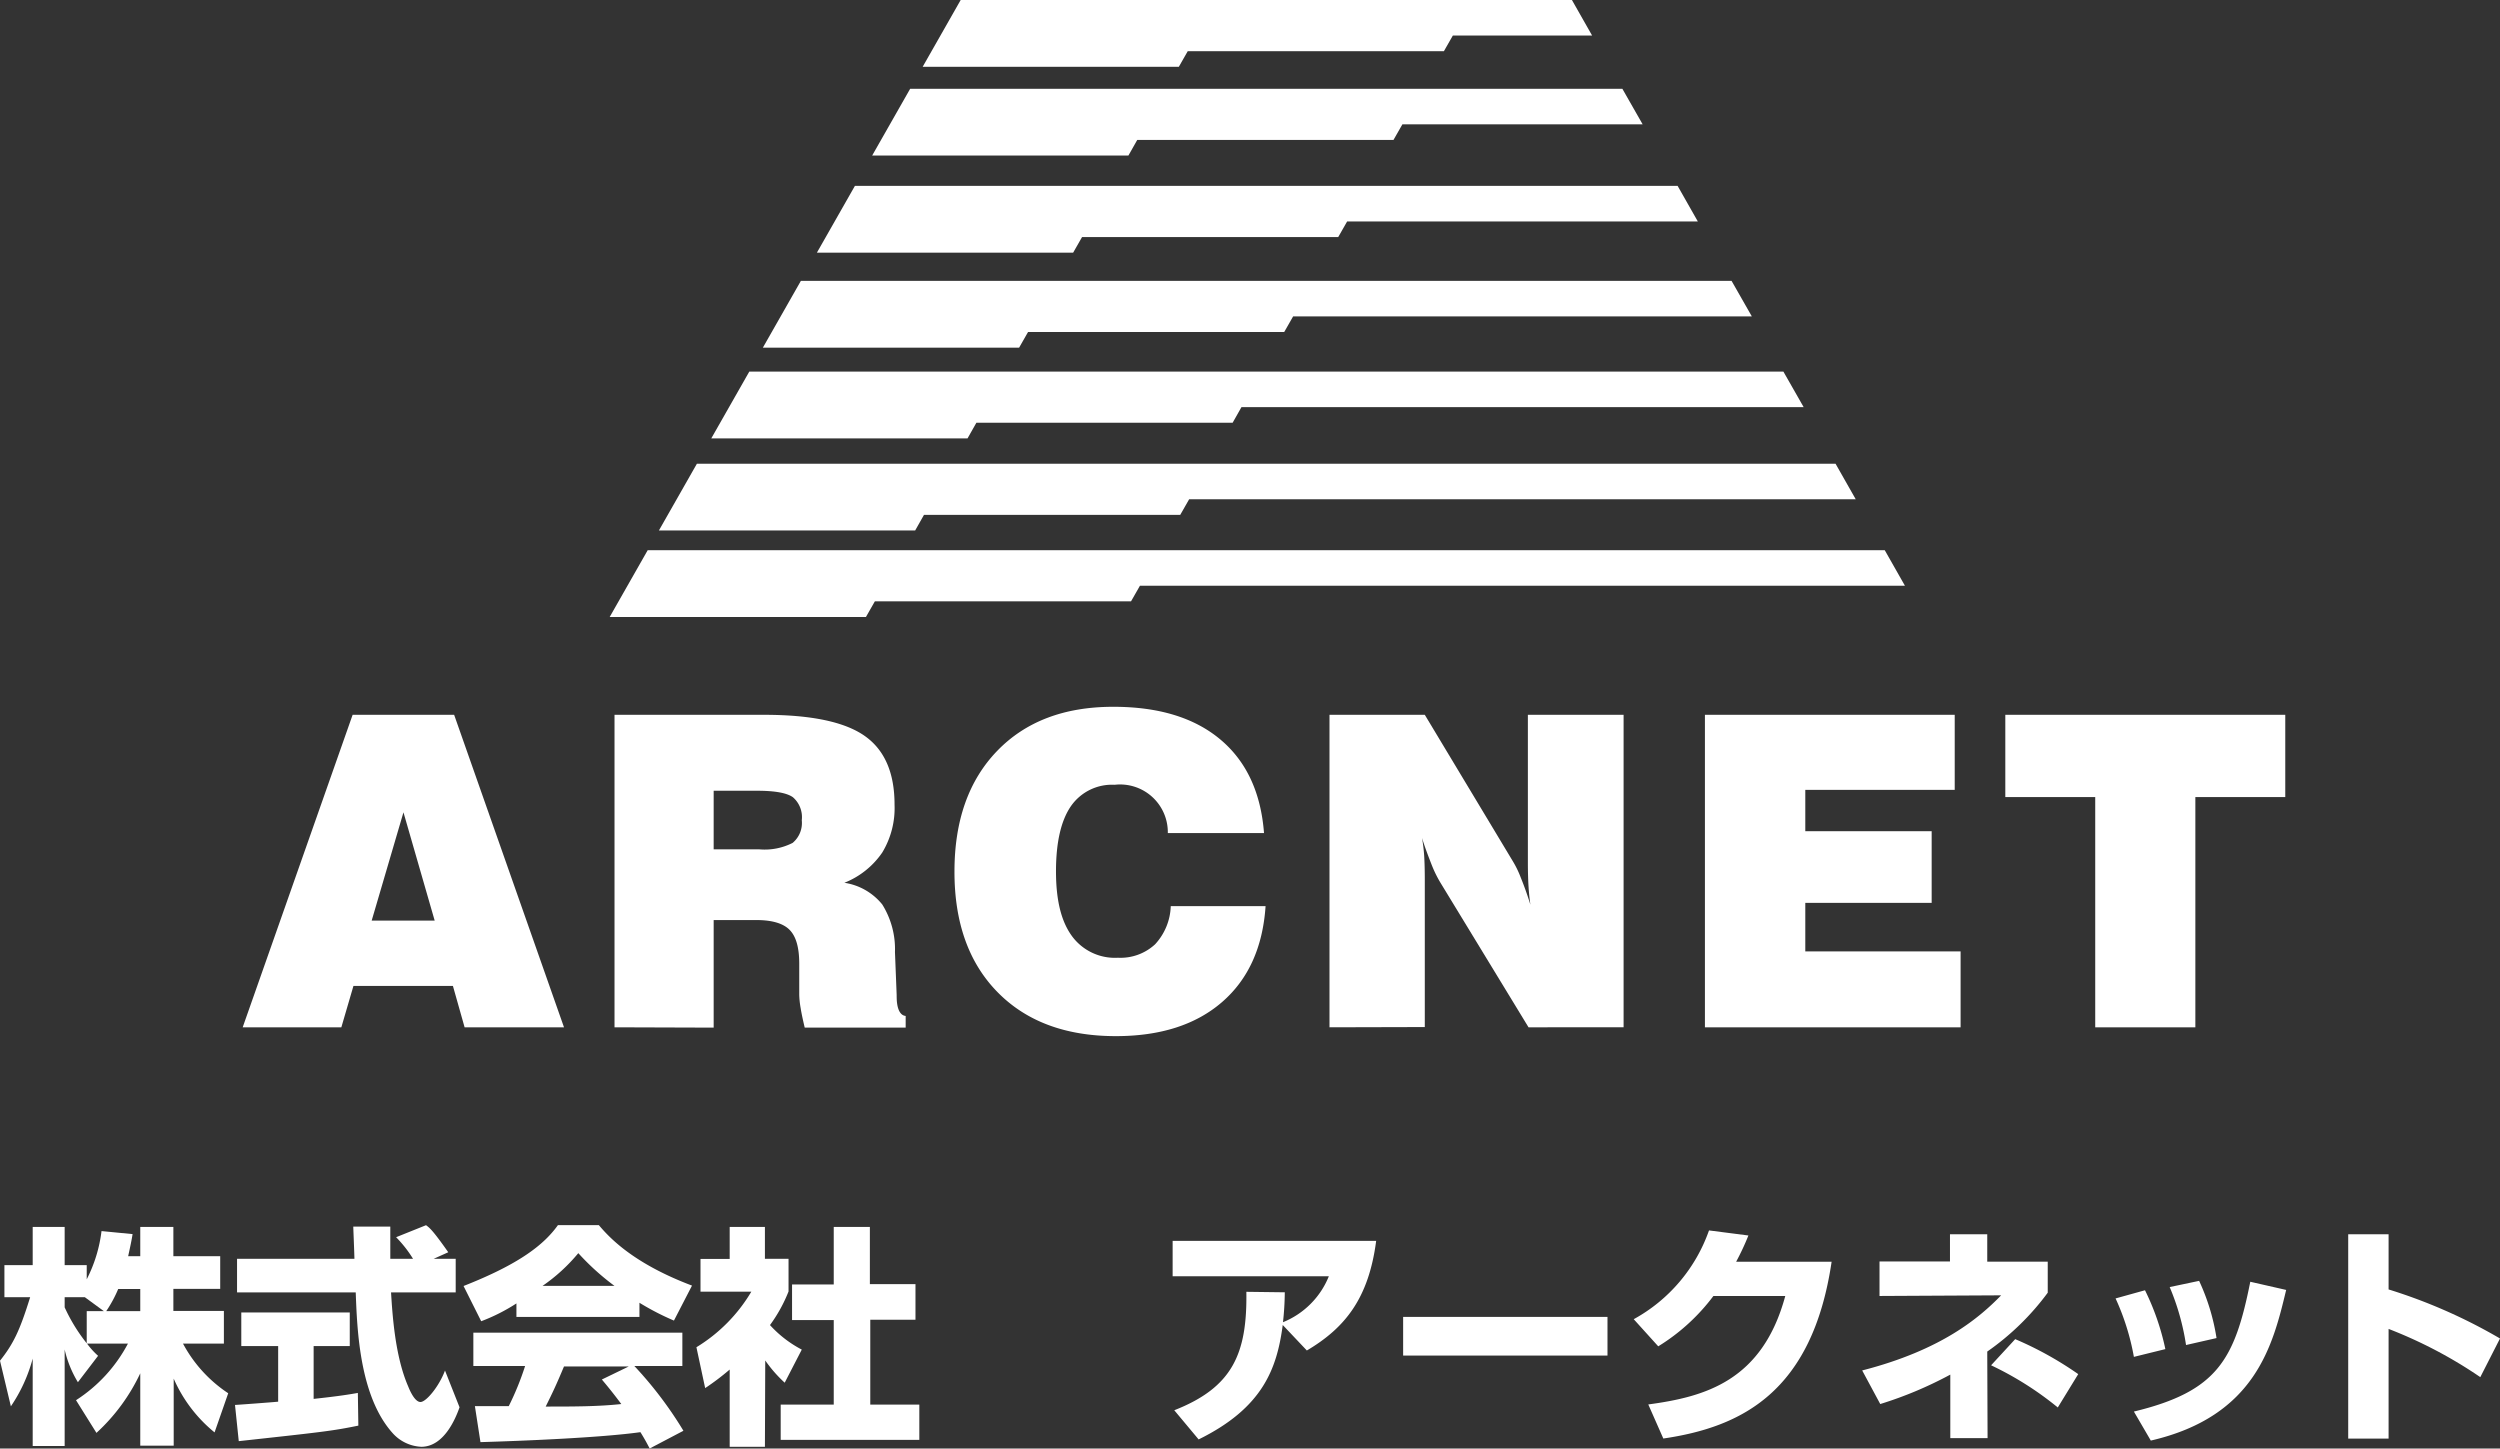
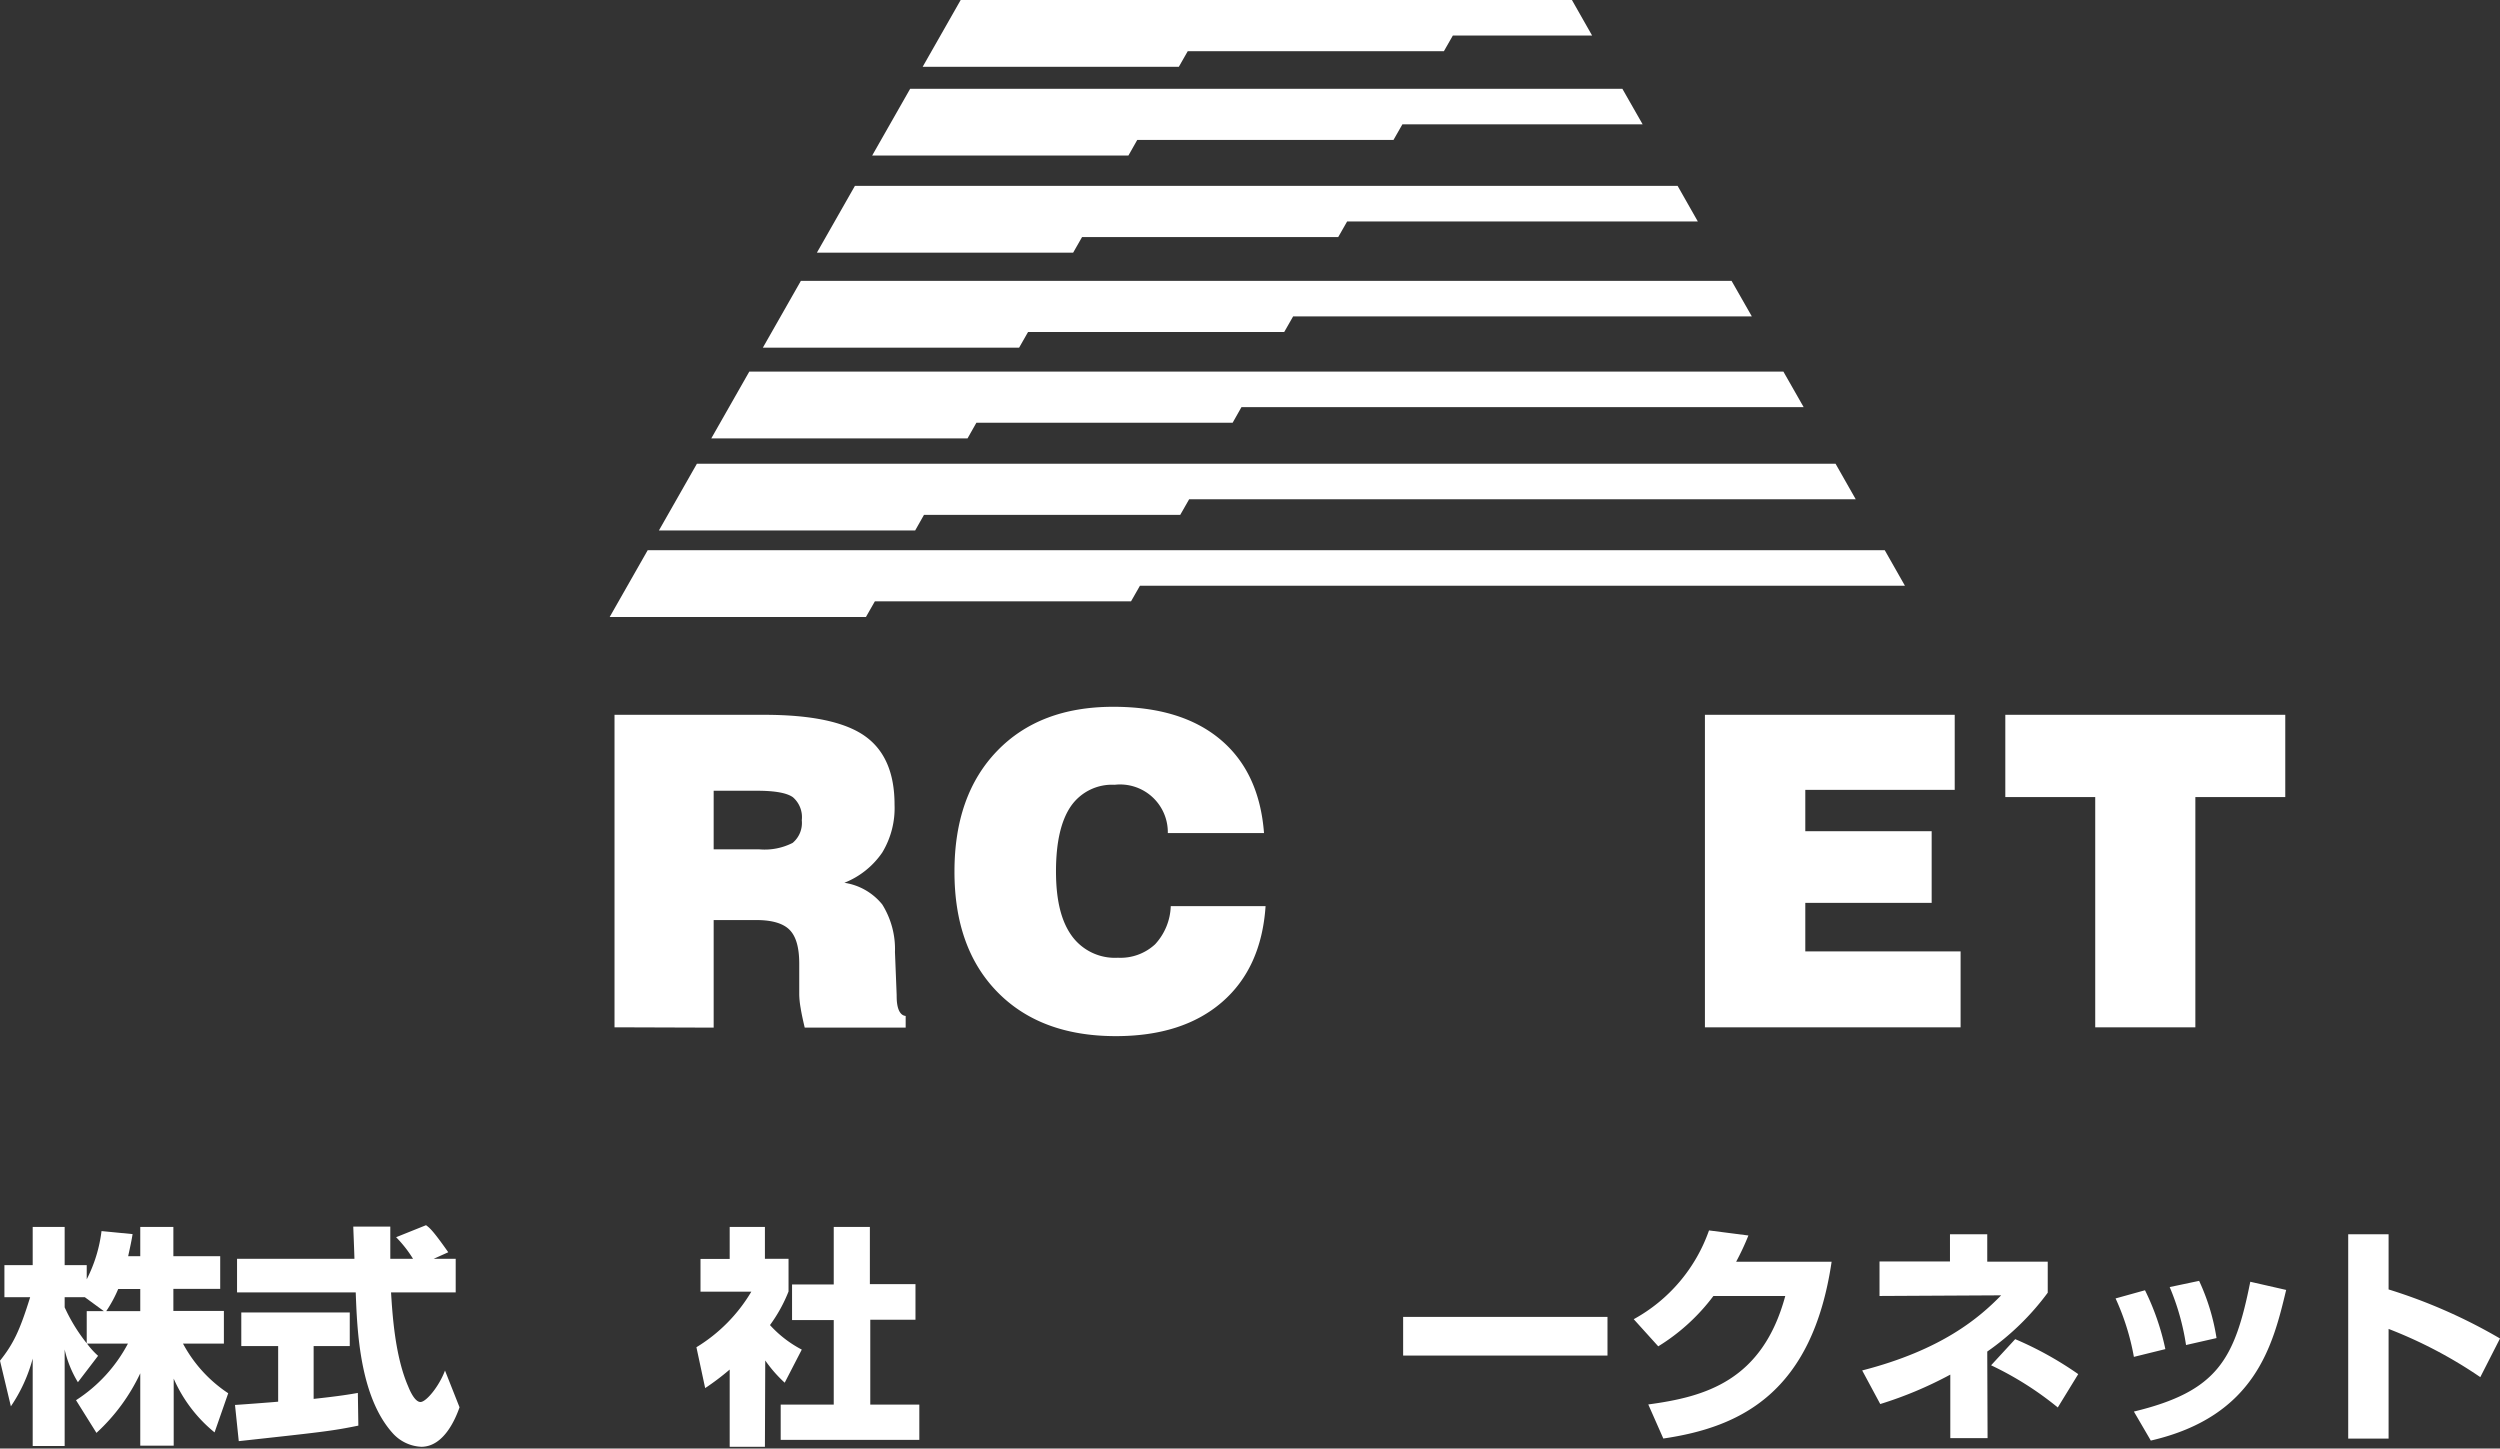
<svg xmlns="http://www.w3.org/2000/svg" width="305.85" height="177.21" viewBox="0 0 305.85 177.21">
  <rect x="0" y="0" width="305.85" height="177.21" fill="#333333" stroke="none" />
  <defs>
    <style>.cls-1{fill:#fff;}</style>
  </defs>
  <title>logo_wh</title>
  <g id="レイヤー_2" data-name="レイヤー 2">
    <g id="design">
      <polygon class="cls-1" points="192.31 0 117.53 0 112.88 8.17 144.22 8.17 145.31 6.26 176.65 6.26 177.74 4.35 194.78 4.35 192.31 0" />
      <polygon class="cls-1" points="198.48 10.86 111.35 10.86 106.7 19.03 138.05 19.03 139.13 17.12 170.48 17.12 171.57 15.21 200.96 15.21 198.48 10.86" />
      <polygon class="cls-1" points="205.24 22.74 104.59 22.74 99.94 30.91 131.29 30.91 132.38 29 163.72 29 164.81 27.09 207.71 27.09 205.24 22.74" />
      <polygon class="cls-1" points="211.84 34.36 97.98 34.36 93.33 42.53 124.68 42.53 125.77 40.62 157.11 40.62 158.2 38.71 214.32 38.71 211.84 34.36" />
      <polygon class="cls-1" points="218.18 45.46 91.67 45.46 87.02 53.63 118.37 53.63 119.45 51.72 150.8 51.72 151.88 49.81 220.66 49.81 218.18 45.46" />
      <polygon class="cls-1" points="224.56 56.73 85.26 56.73 80.61 64.9 111.96 64.9 113.04 62.99 144.39 62.99 145.48 61.08 227.03 61.08 224.56 56.73" />
      <polygon class="cls-1" points="230.58 67.31 79.24 67.31 74.59 75.48 105.94 75.48 107.03 73.57 138.37 73.57 139.46 71.66 233.05 71.66 230.58 67.31" />
-       <path class="cls-1" d="M29.69,125.68,43.14,87.45H55.56L69,125.68H56.84l-1.43-5.06H43.24l-1.48,5.06Zm15.78-13.05h7.71L49.36,99.38Z" />
      <path class="cls-1" d="M75.18,125.68V87.45H93.51q8.58,0,12.26,2.57t3.67,8.45a10.49,10.49,0,0,1-1.5,5.82A10.14,10.14,0,0,1,103.3,108a7.35,7.35,0,0,1,4.64,2.66,10.33,10.33,0,0,1,1.55,5.82l.21,5.3a.44.44,0,0,0,0,.14c0,1.51.42,2.31,1.1,2.37v1.43H98.45c-.22-.92-.39-1.71-.5-2.4a10.78,10.78,0,0,1-.17-1.59v-3.81c0-2-.39-3.35-1.17-4.15s-2.14-1.21-4.07-1.21H87.31v13.16Zm12.13-21.77h5.6a7.54,7.54,0,0,0,4.06-.79,3.17,3.17,0,0,0,1.12-2.77A3.22,3.22,0,0,0,97,97.53c-.75-.53-2.21-.79-4.37-.79H87.31Z" />
      <path class="cls-1" d="M143.23,110.86h11.6q-.51,7.56-5.32,11.73t-13,4.17q-9.19,0-14.47-5.38t-5.27-14.76q0-9.34,5.22-14.75t14.23-5.4q8.31,0,13.08,4t5.34,11.45H142.87a5.84,5.84,0,0,0-6.5-5.91A6.12,6.12,0,0,0,131,98.65c-1.2,1.76-1.81,4.41-1.81,7.95s.64,6.11,1.93,7.89a6.51,6.51,0,0,0,5.65,2.68,6.23,6.23,0,0,0,4.54-1.64A7.2,7.2,0,0,0,143.23,110.86Z" />
-       <path class="cls-1" d="M162.65,125.68V87.45h11.66L185,105.23a12.38,12.38,0,0,1,1.05,2.13c.37.91.77,2,1.18,3.32-.1-.68-.18-1.42-.23-2.23s-.08-1.8-.08-3v-18h11.71v38.23H187L176.23,108a14.55,14.55,0,0,1-1.08-2.2c-.39-1-.78-2-1.18-3.28a19.81,19.81,0,0,1,.26,2.12c.05.73.08,1.77.08,3.1v17.91Z" />
      <path class="cls-1" d="M208.58,125.68V87.45h30.56v9.18H220.86v5.06h15.46v8.77H220.86v5.93h19v9.29Z" />
      <path class="cls-1" d="M256.33,125.68V97.51h-11V87.45h34.25V97.51h-11v28.17Z" />
      <path class="cls-1" d="M17.16,153.68V150.1h4.05v3.58h5.73v4H21.21v2.7h6.18v4h-5a16.72,16.72,0,0,0,5.53,6.07l-1.67,4.79a17.54,17.54,0,0,1-5-6.58v8.2H17.16v-8.85a23.42,23.42,0,0,1-5.36,7.29l-2.5-4a18.47,18.47,0,0,0,6.35-6.92h-5A9.48,9.48,0,0,0,12,165.87L9.53,169.1a13.42,13.42,0,0,1-1.62-4v11.8H4V166.21a19.15,19.15,0,0,1-2.67,5.84L0,166.47c1.67-2.1,2.44-3.75,3.69-7.77H.54v-3.92H4V150.1H7.91v4.68h2.7v1.73a17.62,17.62,0,0,0,1.81-5.9l3.8.37c-.11.71-.26,1.42-.54,2.7ZM12.7,160.4l-2.32-1.7H7.91v1.24a21,21,0,0,0,2.7,4.4V160.4Zm4.46,0v-2.7h-2.7A15.63,15.63,0,0,1,13,160.4Z" />
      <path class="cls-1" d="M28.75,171.88c.17,0,4.77-.34,5.28-.4v-6.8H29.52v-4.11H42.79v4.11H38.37v6.46c3.17-.34,4.45-.56,5.41-.73l.06,4c-3.2.66-4.57.8-14.63,1.9ZM53.06,154h2.69v4.11H47.84c.17,2.72.48,7.8,2.1,11.51.17.43.79,1.9,1.5,1.9s2.3-1.95,3-3.85l1.78,4.5c-.45,1.28-1.87,4.83-4.68,4.83a5,5,0,0,1-3.43-1.59c-4.11-4.48-4.42-12.65-4.59-17.3H29V154H43.36c0-.45-.14-3.74-.14-3.94h4.53V154h2.78a14.88,14.88,0,0,0-2.07-2.64l3.66-1.47c.42.31.79.56,2.72,3.31Z" />
-       <path class="cls-1" d="M63.18,159.46a22.46,22.46,0,0,1-4.31,2.18l-2.16-4.31c6.92-2.72,9.87-5.1,11.55-7.45h5c1.22,1.44,4.11,4.65,11.4,7.4l-2.21,4.28a32.1,32.1,0,0,1-4.22-2.18v1.73H63.18Zm16.3,17.75c-.28-.54-.59-1.13-1.13-2-4.82.68-14.46,1.07-19.57,1.22l-.68-4.4c.15,0,3.75,0,4.14,0a34.51,34.51,0,0,0,2-4.91H57.91v-4.08H83.48v4.08H77.61a47.46,47.46,0,0,1,6,7.92Zm-4.31-19.9a30.24,30.24,0,0,1-4.42-4,21.48,21.48,0,0,1-4.37,4Zm1.76,9.86H69c-1,2.39-1.36,3.12-2.24,4.91,3.35,0,6.41,0,9.25-.31-1.19-1.59-1.82-2.33-2.38-3Z" />
      <path class="cls-1" d="M93.58,177H89.27v-9.45a30.73,30.73,0,0,1-3,2.27l-1.07-5a19.72,19.72,0,0,0,6.72-6.8H85.7v-4h3.57V150.1h4.31V154h2.89v4a18.33,18.33,0,0,1-2.27,4.11,14,14,0,0,0,3.89,3L96,169.16a16.37,16.37,0,0,1-2.38-2.72ZM102,150.1h4.42v7H112v4.36h-5.53v10.38h6v4.31H95.51v-4.31H102V161.5H96.9v-4.36H102Z" />
-       <path class="cls-1" d="M143.66,172.53c7.14-2.8,8.93-6.92,8.82-14.49l4.7.06a35,35,0,0,1-.22,3.66,10.16,10.16,0,0,0,5.61-5.62H143.46v-4.33h24.9c-.91,7-3.78,10.63-8.48,13.41l-2.95-3.12c-.71,5.39-2.47,10.15-10.29,14Z" />
      <path class="cls-1" d="M196.66,161.11v4.73h-25v-4.73Z" />
      <path class="cls-1" d="M224.08,154.36c-2.36,16-11.09,20.24-20.59,21.63l-1.84-4.17c6.92-.93,13.95-2.86,16.76-13.27h-8.79a24.39,24.39,0,0,1-6.75,6.16l-3-3.32a19.9,19.9,0,0,0,9.21-10.86l4.82.62a31.54,31.54,0,0,1-1.5,3.21Z" />
      <path class="cls-1" d="M243.16,175.94H238.6v-7.77a47.67,47.67,0,0,1-8.57,3.6l-2.21-4.11c9.73-2.5,14.32-6.44,17-9.19l-14.88.08v-4.22h8.62V151h4.56v3.35h7.4v3.8a31.67,31.67,0,0,1-7.4,7.2Zm8.59-3.75a39.61,39.61,0,0,0-8.16-5.16l2.95-3.2a42.47,42.47,0,0,1,7.71,4.28Z" />
      <path class="cls-1" d="M261.06,166a29.62,29.62,0,0,0-2.24-7.15l3.6-1a30.47,30.47,0,0,1,2.49,7.2Zm0,6.69c10.24-2.47,12.34-6.38,14.24-15.88l4.39,1c-1.61,6.7-3.71,15.46-16.56,18.43Zm6.38-8.14a29.46,29.46,0,0,0-2-7.09l3.6-.76a26,26,0,0,1,2.13,7Z" />
      <path class="cls-1" d="M292.22,151v6.75a65.19,65.19,0,0,1,13.63,6l-2.41,4.73a55,55,0,0,0-11.22-5.9V176h-4.94V151Z" />
    </g>
  </g>
</svg>